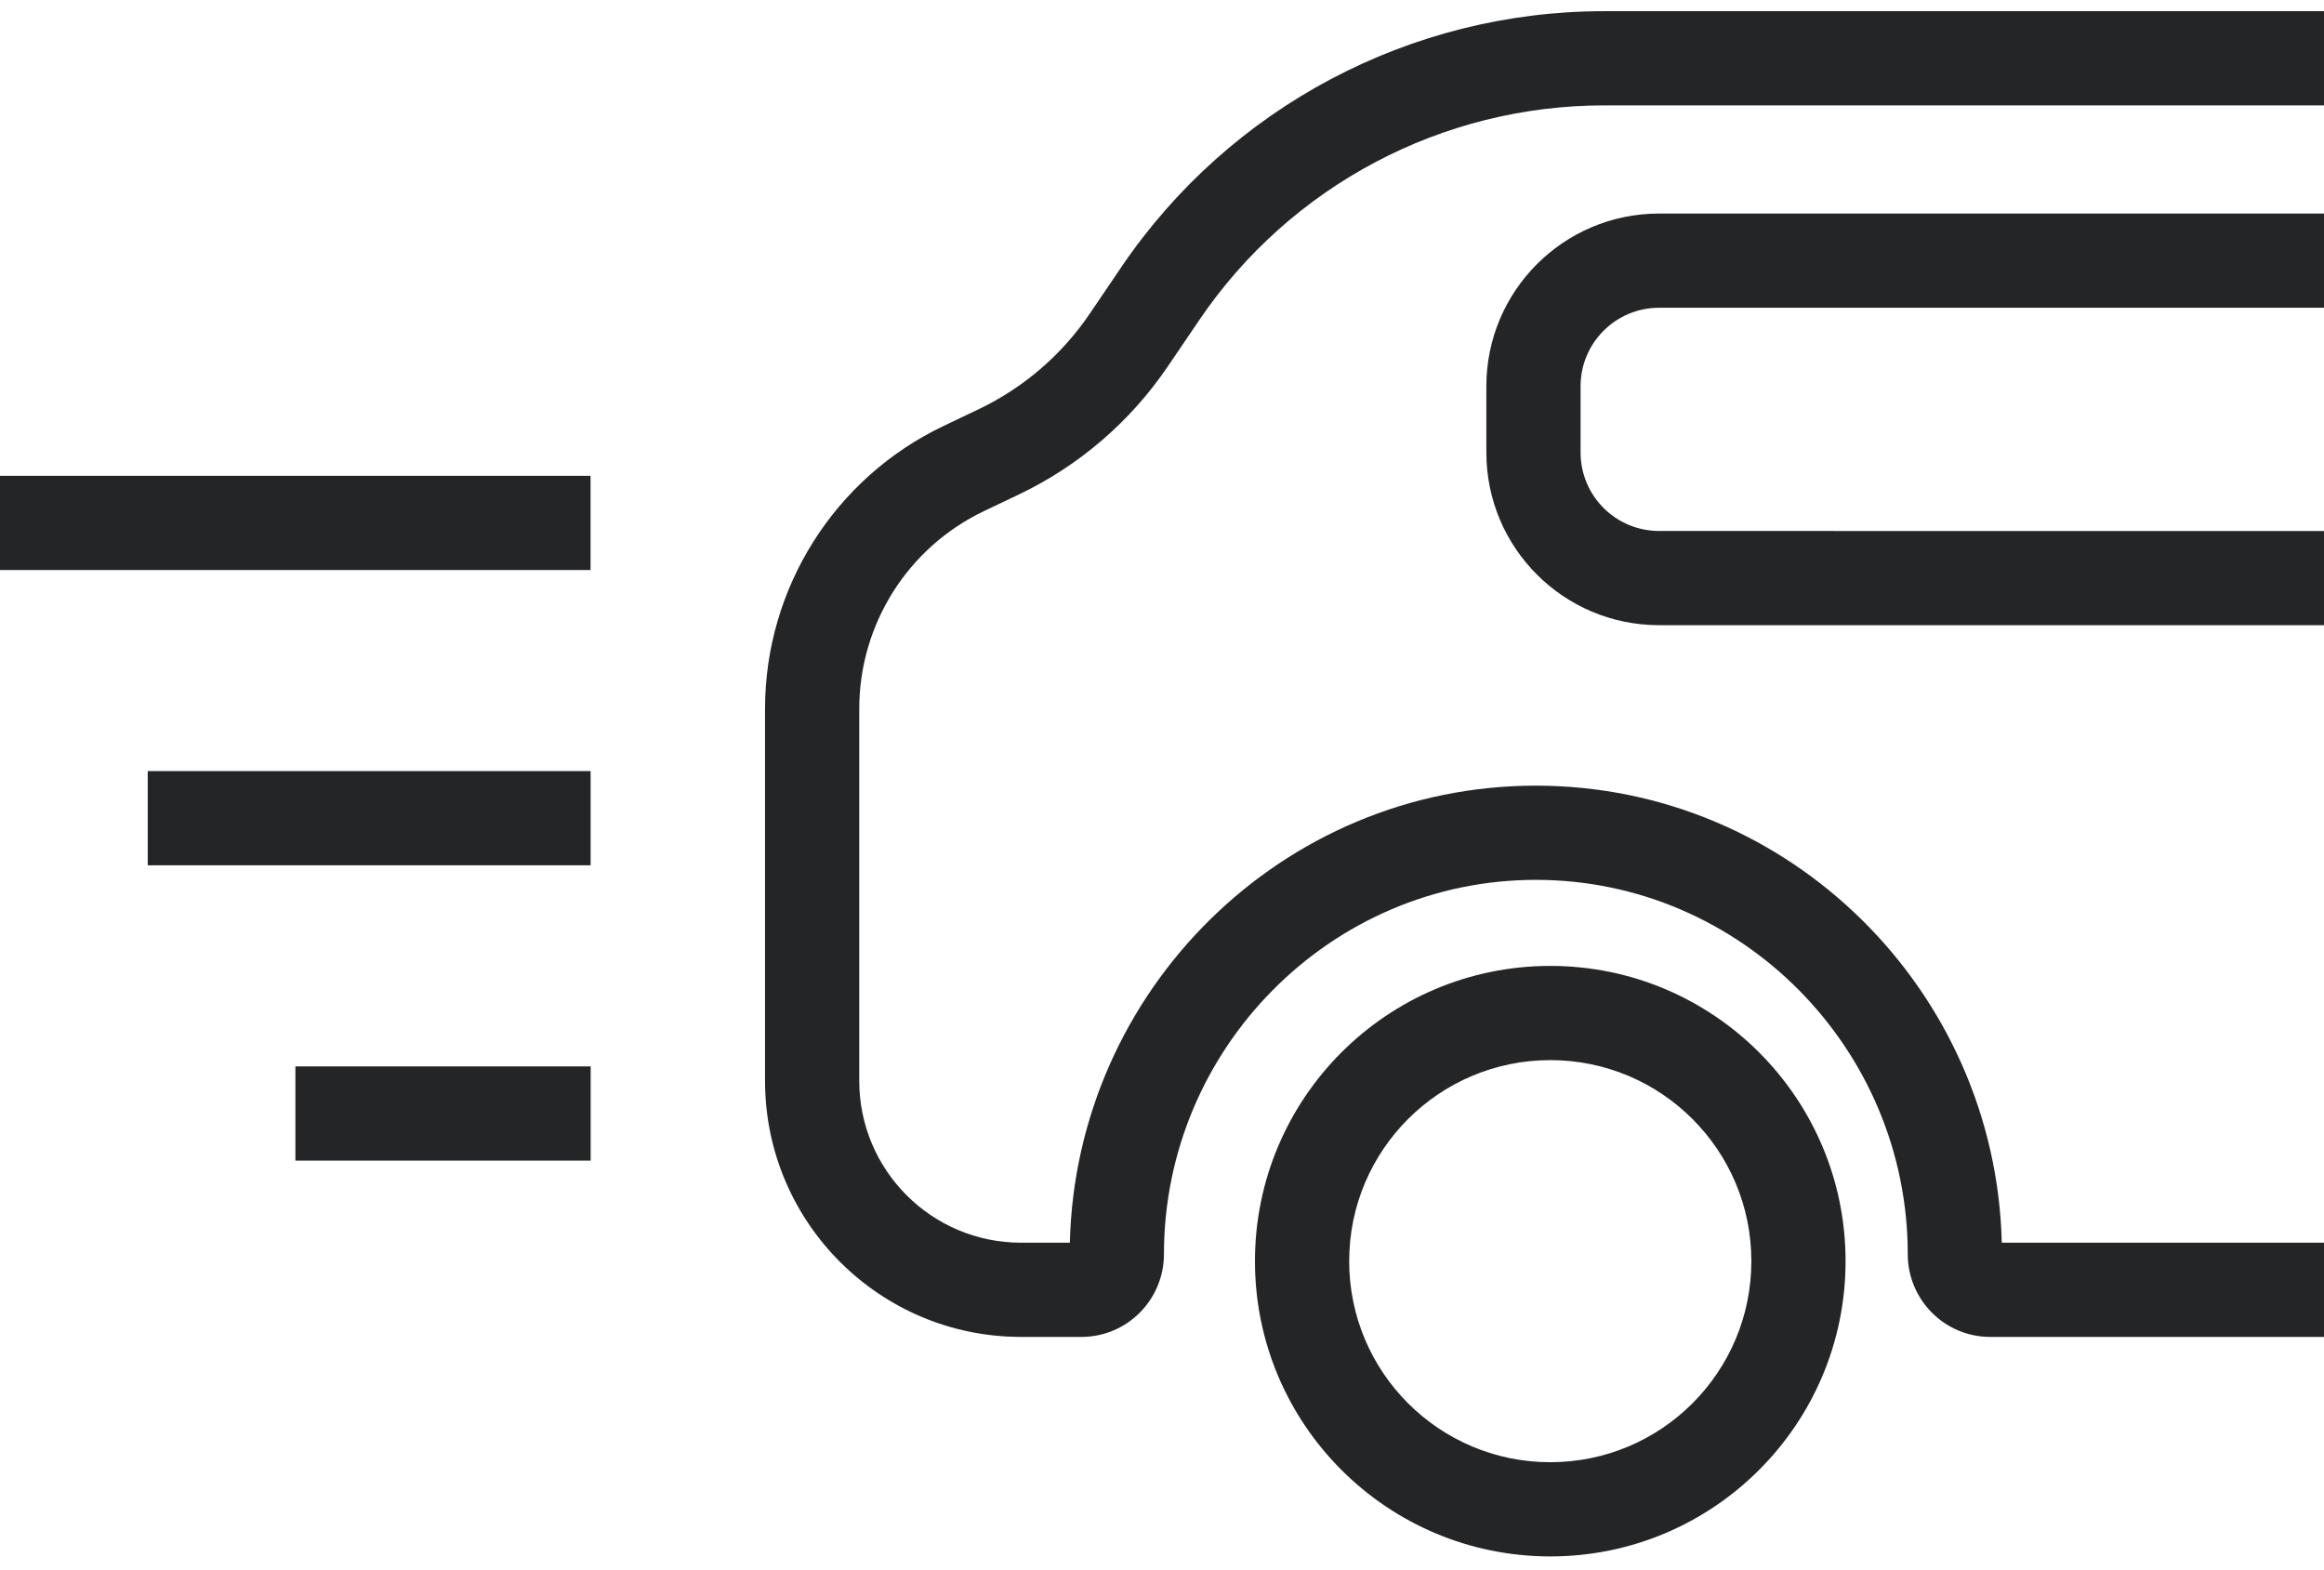
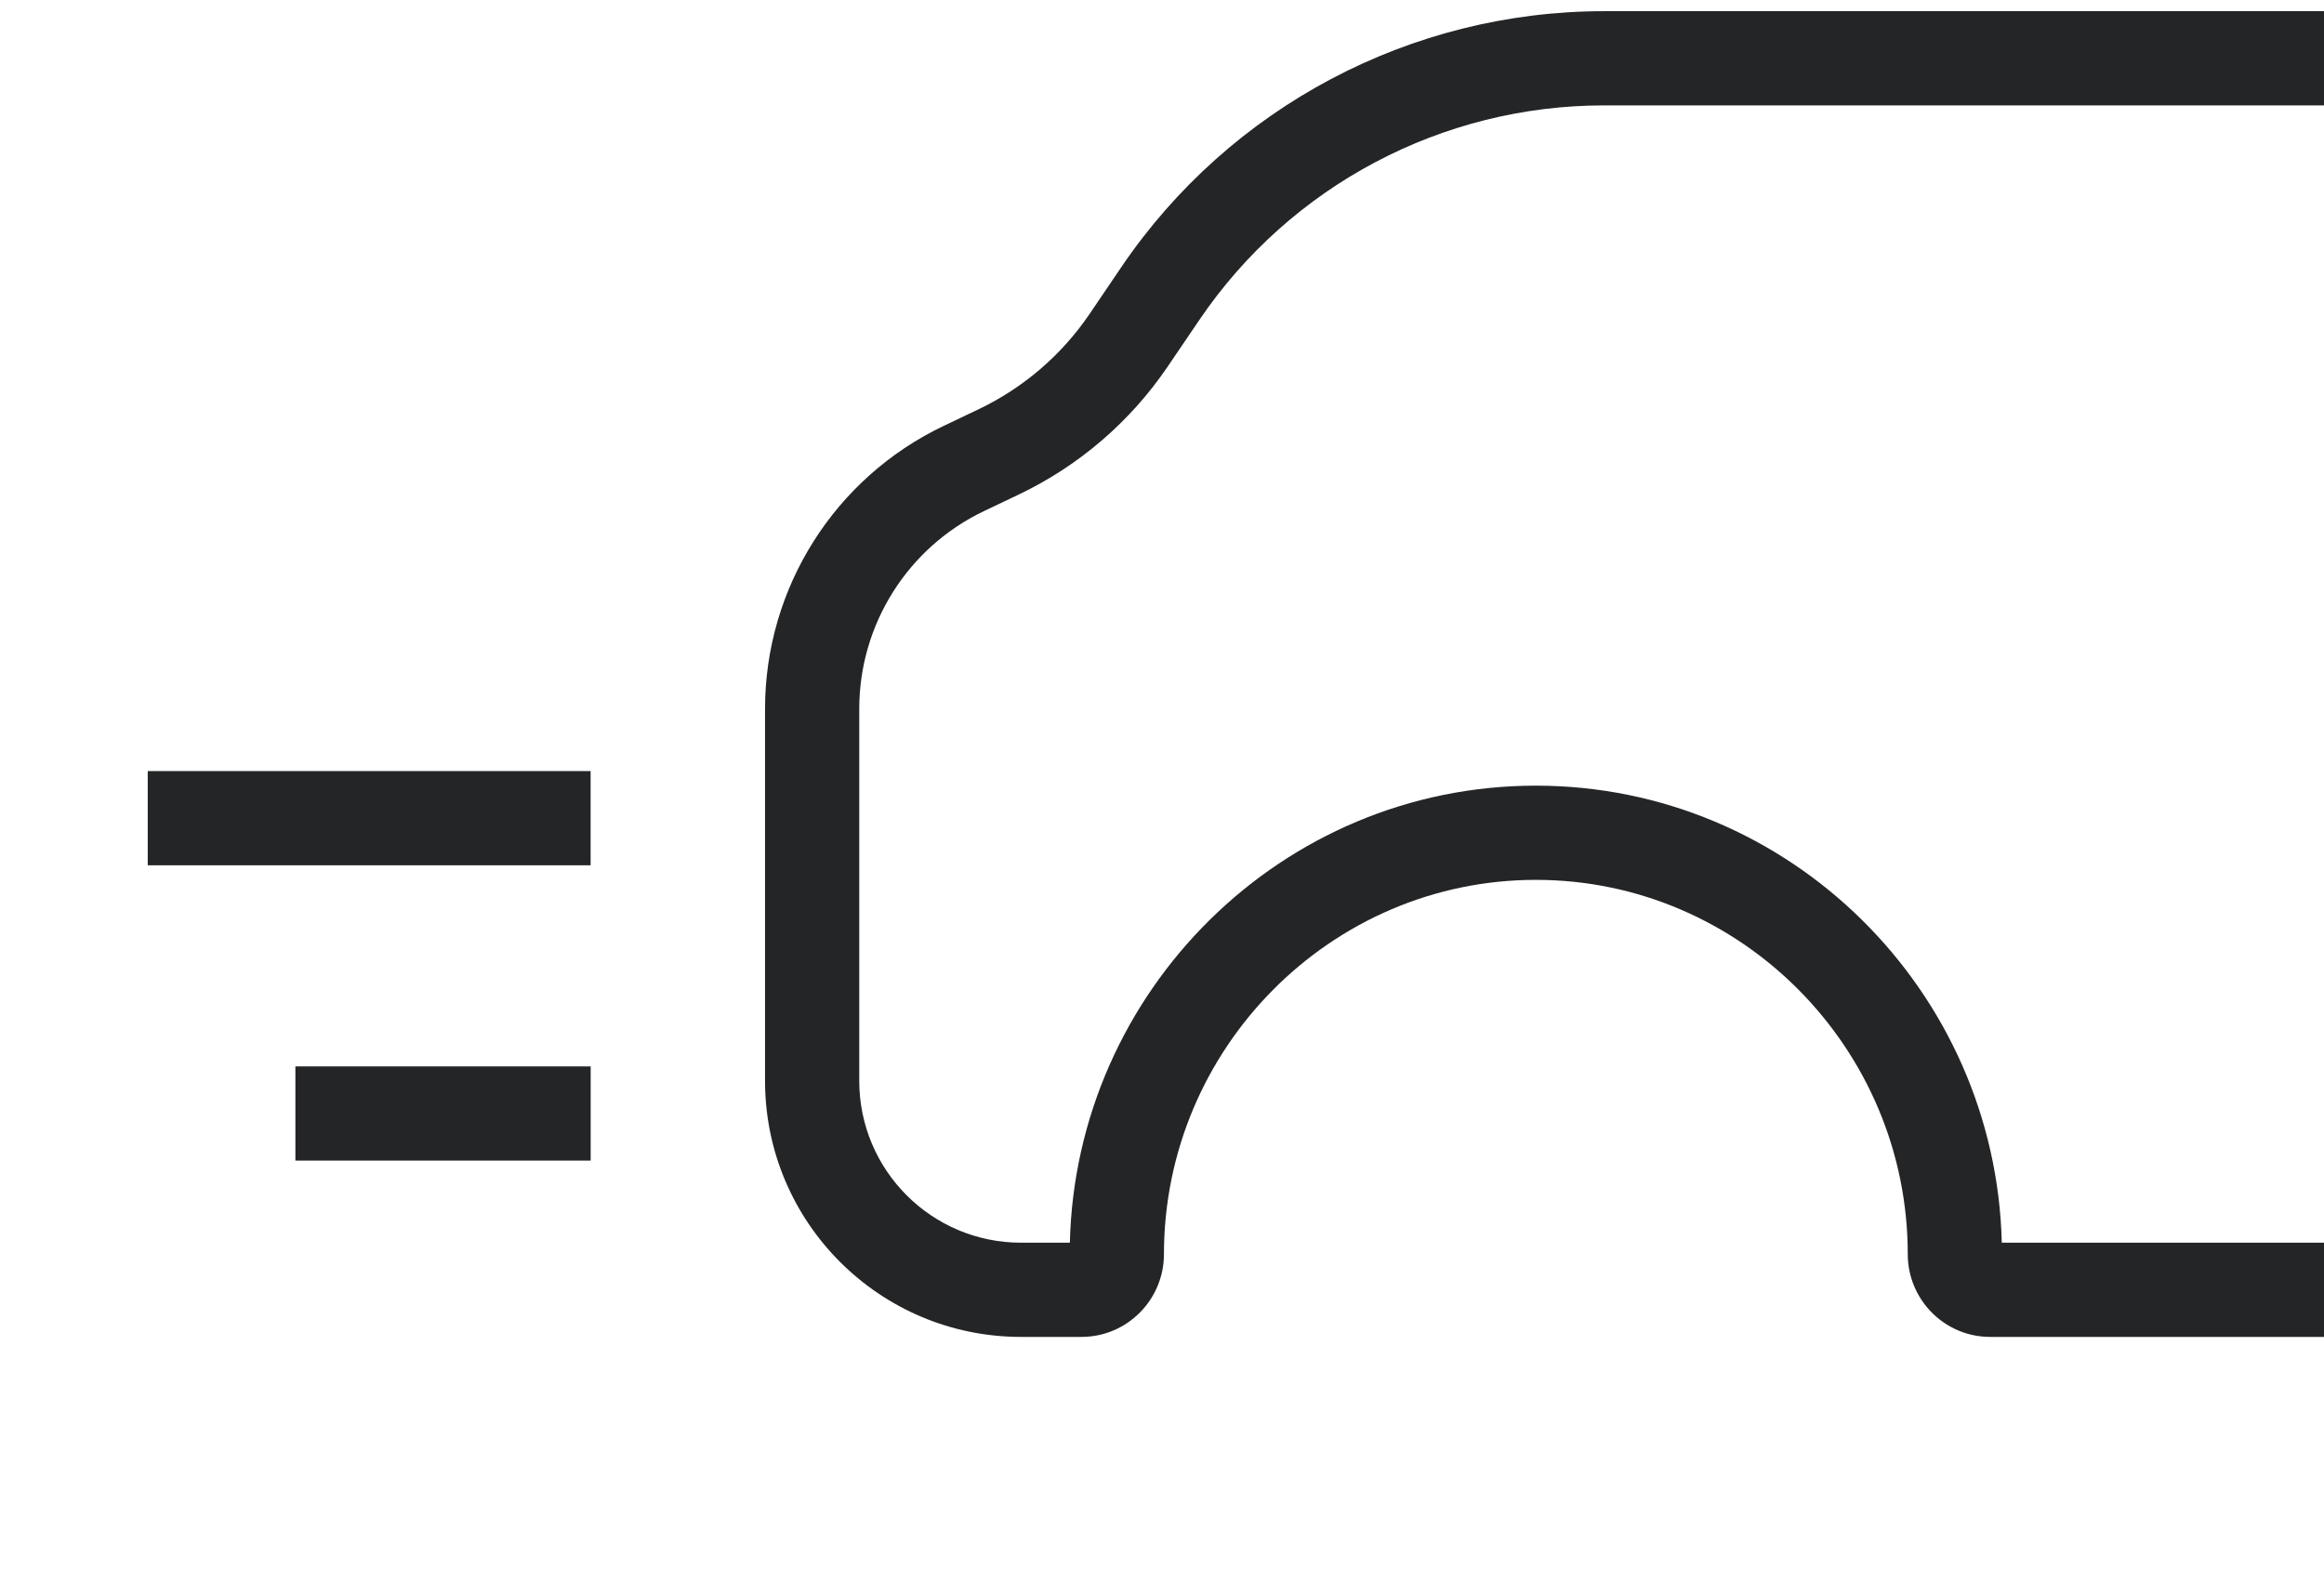
<svg xmlns="http://www.w3.org/2000/svg" width="37" height="25" viewBox="0 0 37 25" fill="none">
-   <path fill-rule="evenodd" clip-rule="evenodd" d="M9.402 9.076H0V7.576H9.402V9.076Z" fill="#242527" />
  <path fill-rule="evenodd" clip-rule="evenodd" d="M9.403 13.777L2.352 13.777L2.352 12.277L9.403 12.277L9.403 13.777Z" fill="#242527" />
  <path fill-rule="evenodd" clip-rule="evenodd" d="M9.404 18.479L4.703 18.479L4.703 16.979L9.404 16.979L9.404 18.479Z" fill="#242527" />
  <path fill-rule="evenodd" clip-rule="evenodd" d="M17.855 4.249C19.583 1.703 22.461 0.178 25.538 0.178H37.001V1.678H25.538C22.958 1.678 20.545 2.956 19.096 5.092L18.589 5.839C17.994 6.715 17.177 7.417 16.221 7.873L15.669 8.136C14.454 8.714 13.68 9.94 13.68 11.286V17.209C13.68 18.632 14.833 19.786 16.256 19.786H17.033C17.13 15.776 20.409 12.509 24.452 12.509C28.495 12.509 31.773 15.776 31.87 19.786H37.001V21.286H31.686C30.955 21.286 30.373 20.689 30.373 19.969C30.373 16.693 27.716 14.009 24.452 14.009C21.188 14.009 18.531 16.693 18.531 19.969C18.531 20.689 17.949 21.286 17.217 21.286H16.256C14.005 21.286 12.18 19.461 12.18 17.209V11.286C12.18 9.362 13.287 7.609 15.024 6.781L15.576 6.518C16.291 6.178 16.903 5.653 17.348 4.997L17.855 4.249Z" fill="#242527" />
-   <path fill-rule="evenodd" clip-rule="evenodd" d="M23.664 6.15C23.664 4.632 24.895 3.4 26.414 3.4H37.002V4.9H26.414C25.724 4.9 25.164 5.46 25.164 6.15V7.204C25.164 7.894 25.724 8.454 26.414 8.454L37.002 8.455L37.002 9.955L26.414 9.954C24.895 9.954 23.664 8.723 23.664 7.204V6.15Z" fill="#242527" />
-   <path fill-rule="evenodd" clip-rule="evenodd" d="M24.682 23.281C26.45 23.281 27.883 21.848 27.883 20.08C27.883 18.312 26.45 16.879 24.682 16.879C22.914 16.879 21.48 18.312 21.48 20.08C21.48 21.848 22.914 23.281 24.682 23.281ZM24.682 24.781C27.278 24.781 29.383 22.677 29.383 20.08C29.383 17.484 27.278 15.379 24.682 15.379C22.085 15.379 19.98 17.484 19.98 20.08C19.98 22.677 22.085 24.781 24.682 24.781Z" fill="#242527" />
</svg>